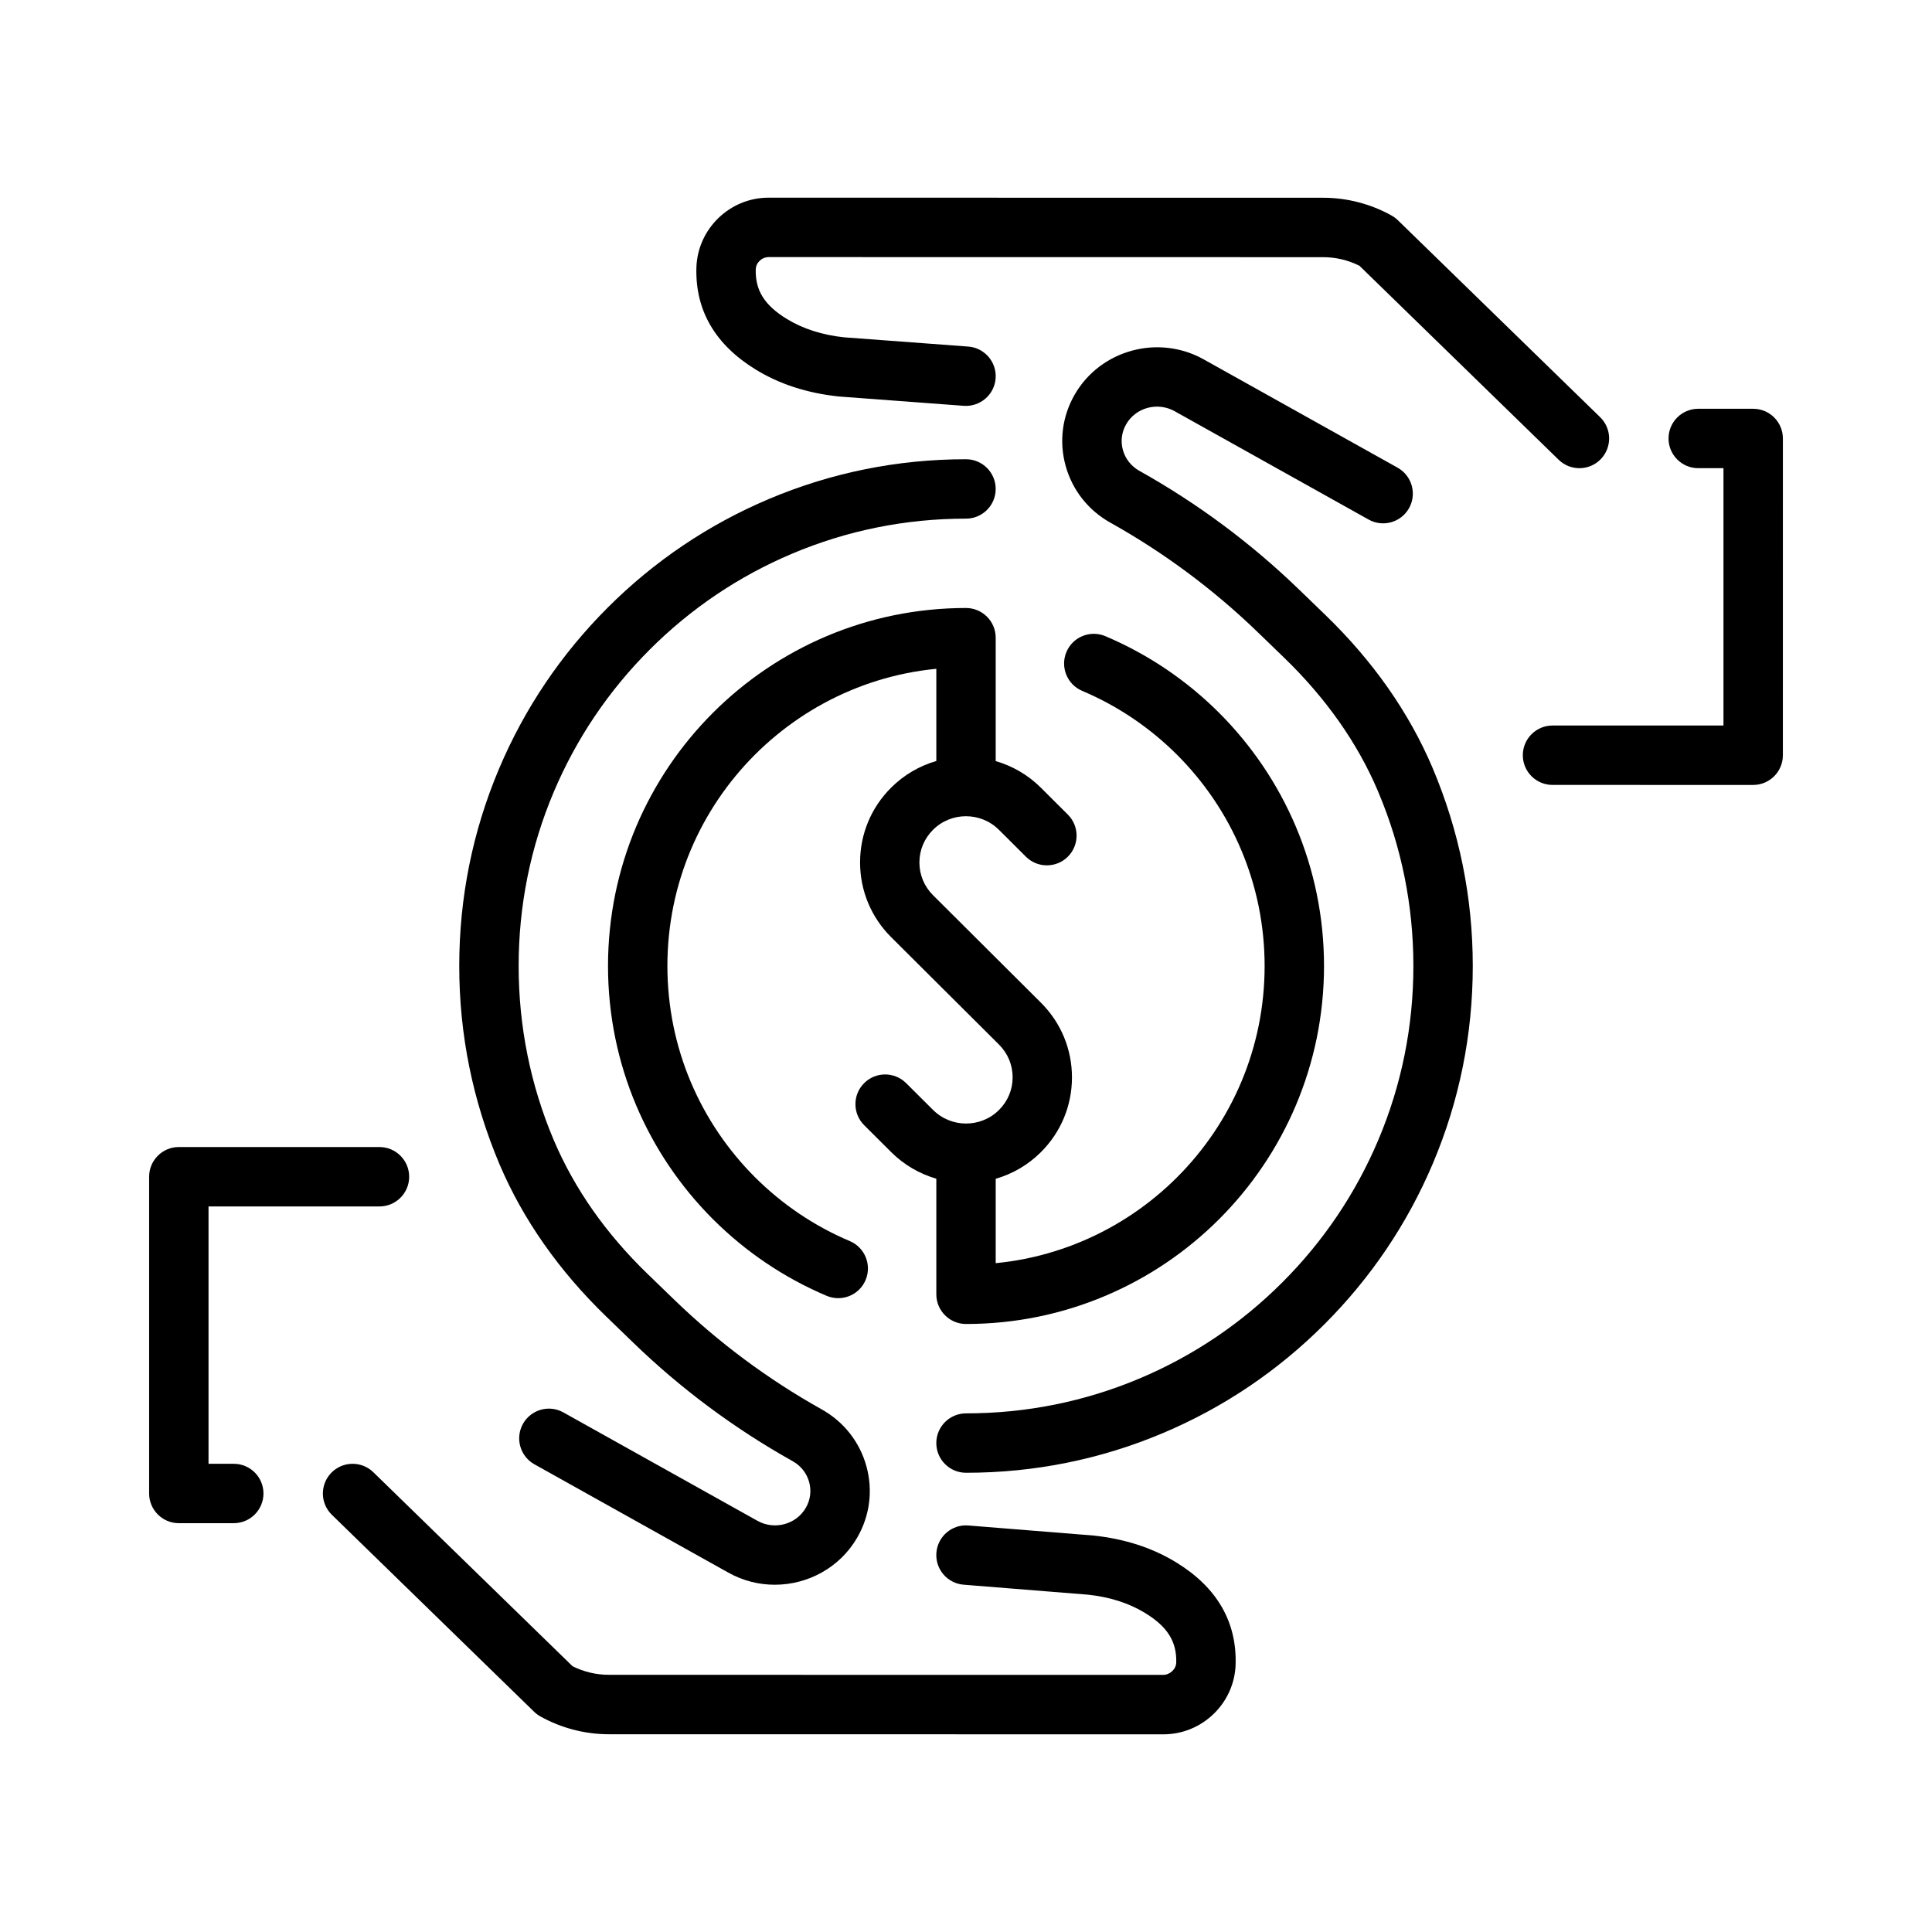
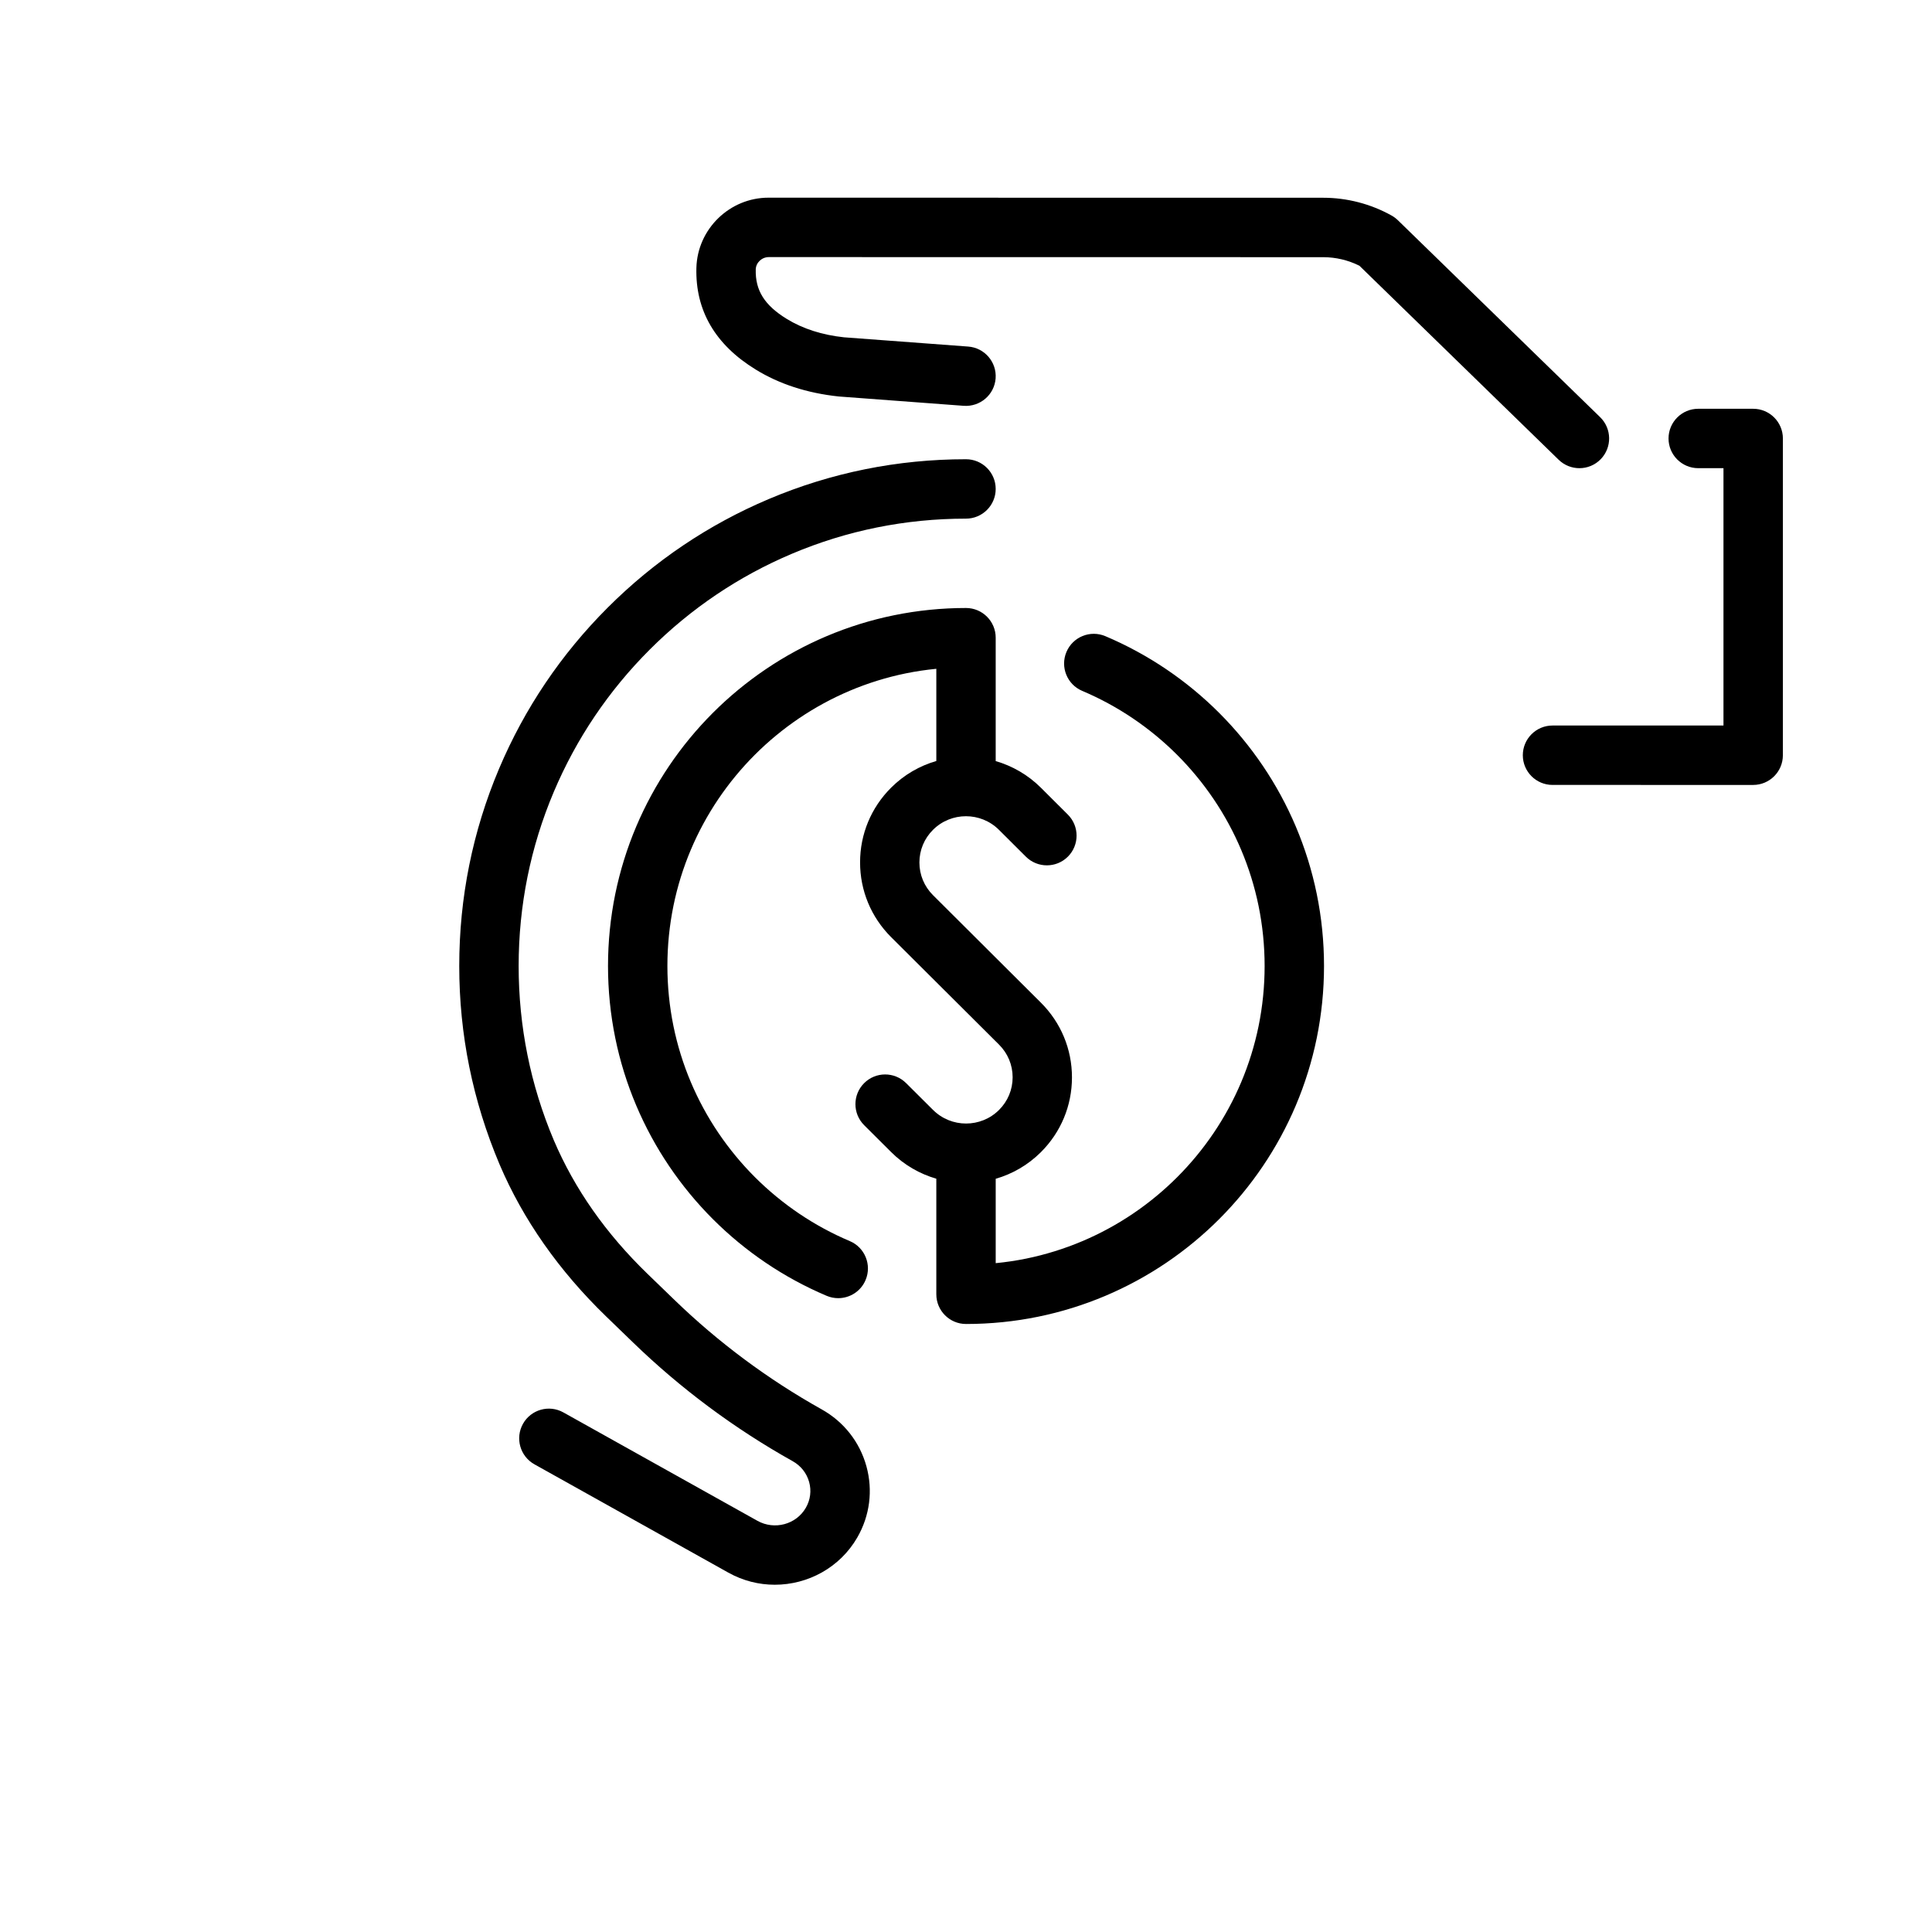
<svg xmlns="http://www.w3.org/2000/svg" fill="#000000" width="800px" height="800px" version="1.1" viewBox="144 144 512 512">
  <g>
-     <path d="m455.74 558.07c-6.273-3.852-13.59-6.246-21.953-7.137l-33.156-2.664c-4.34-0.363-8.133 2.883-8.477 7.215-0.348 4.332 2.883 8.129 7.215 8.477l32.953 2.644c5.812 0.617 10.914 2.258 15.176 4.875 5.902 3.625 8.359 7.547 8.219 13.109-0.043 1.793-1.723 3.285-3.5 3.273l-146.86-0.02c-3.34 0-6.648-0.785-9.625-2.273l-52.797-51.414c-3.117-3.031-8.098-2.969-11.137 0.148-3.035 3.117-2.965 8.102 0.148 11.133l53.605 52.203c0.496 0.48 1.051 0.898 1.652 1.23 5.531 3.09 11.809 4.723 18.148 4.723l146.77 0.02h0.223c10.297 0 18.848-8.305 19.109-18.613 0.293-11.289-4.992-20.352-15.711-26.93z" />
-     <path d="m205.95 531.92h-6.688v-68.199h45.301c4.344 0 7.871-3.527 7.871-7.871s-3.527-7.871-7.871-7.871l-53.172-0.004c-4.344 0-7.871 3.527-7.871 7.871v83.941c0 4.344 3.527 7.871 7.871 7.871h14.559c4.344 0 7.871-3.527 7.871-7.871 0-4.34-3.527-7.867-7.871-7.867z" />
    <path d="m344.26 241.93c6.269 3.852 13.586 6.242 22 7.141l33.152 2.477c4.34 0.297 8.113-2.934 8.438-7.266 0.324-4.336-2.93-8.113-7.266-8.438l-32.906-2.453c-5.816-0.621-10.922-2.262-15.18-4.875-5.902-3.625-8.359-7.547-8.219-13.109 0.043-1.781 1.582-3.273 3.461-3.273h0.039l146.86 0.02c3.34 0 6.648 0.785 9.625 2.273l52.801 51.418c1.531 1.488 3.516 2.231 5.496 2.231 2.051 0 4.098-0.797 5.641-2.379 3.035-3.117 2.969-8.102-0.145-11.137l-53.609-52.199c-0.492-0.48-1.051-0.895-1.648-1.23-5.527-3.09-11.805-4.723-18.148-4.723l-146.77-0.02h-0.223c-10.297 0-18.844 8.305-19.109 18.613-0.297 11.285 4.988 20.348 15.711 26.93z" />
    <path d="m608.61 252.33h-14.559c-4.344 0-7.871 3.527-7.871 7.871s3.527 7.871 7.871 7.871h6.688v68.199h-45.305c-4.344 0-7.871 3.527-7.871 7.871s3.527 7.871 7.871 7.871l53.176 0.004c4.344 0 7.871-3.527 7.871-7.871l0.004-83.945c0-4.344-3.523-7.871-7.875-7.871z" />
-     <path d="m495.26 307-7.023-6.789c-12.672-12.254-26.895-22.828-42.289-31.434-2.172-1.215-3.727-3.184-4.375-5.539-0.637-2.305-0.328-4.727 0.875-6.812 2.551-4.43 8.316-5.981 12.844-3.453l51.414 28.719c3.789 2.121 8.594 0.758 10.711-3.035 2.117-3.793 0.758-8.594-3.035-10.711l-51.414-28.719c-12.008-6.703-27.336-2.516-34.164 9.344-3.316 5.762-4.172 12.457-2.406 18.859 1.777 6.441 5.996 11.805 11.875 15.086 14.203 7.941 27.336 17.703 39.031 29.012l7.023 6.789c11.035 10.672 19.383 22.535 24.754 35.133 0.012 0.031 0.156 0.375 0.168 0.406 6.18 14.613 9.312 30.137 9.312 46.145 0 16.008-3.133 31.531-9.312 46.145-5.977 14.117-14.52 26.797-25.41 37.688-10.891 10.891-23.57 19.438-37.688 25.41-14.613 6.18-30.137 9.312-46.148 9.312-4.344 0-7.871 3.527-7.871 7.871s3.527 7.871 7.871 7.871c18.129 0 35.719-3.551 52.277-10.555 15.992-6.766 30.355-16.449 42.688-28.781 12.332-12.332 22.016-26.691 28.781-42.688 7-16.559 10.551-34.145 10.551-52.27 0-18.121-3.551-35.711-10.695-52.605-6.25-14.668-15.785-28.258-28.344-40.398z" />
    <path d="m304.64 492.88 7.129 6.894c12.668 12.262 26.895 22.84 42.285 31.445 2.176 1.215 3.731 3.184 4.379 5.539 0.637 2.305 0.328 4.727-0.875 6.812-2.551 4.438-8.309 5.988-12.844 3.453l-51.414-28.719c-3.793-2.125-8.594-0.762-10.711 3.035-2.117 3.797-0.758 8.594 3.035 10.715l51.414 28.719c3.883 2.168 8.113 3.199 12.285 3.199 8.746 0 17.258-4.516 21.879-12.543 3.316-5.762 4.172-12.457 2.406-18.859-1.777-6.441-5.996-11.805-11.875-15.086-14.199-7.941-27.328-17.703-39.02-29.016l-7.129-6.894c-10.992-10.641-19.305-22.461-24.832-35.43-6.172-14.613-9.305-30.137-9.305-46.148s3.133-31.535 9.312-46.141c5.977-14.117 14.52-26.797 25.41-37.688s23.57-19.438 37.688-25.41c14.605-6.18 30.129-9.312 46.141-9.312 4.344 0 7.871-3.527 7.871-7.871s-3.527-7.871-7.871-7.871c-18.129 0-35.719 3.551-52.277 10.555-15.992 6.766-30.355 16.449-42.688 28.781s-22.016 26.691-28.781 42.688c-6.996 16.547-10.547 34.141-10.547 52.27s3.551 35.719 10.695 52.605c6.223 14.617 15.73 28.168 28.238 40.277z" />
    <path d="m408.73 363.91 7.144 7.121c1.539 1.531 3.547 2.293 5.559 2.293 2.019 0 4.039-0.77 5.578-2.312 3.066-3.082 3.059-8.066-0.02-11.137l-7.144-7.121c-3.453-3.441-7.59-5.785-11.977-7.059v-32.699c0-4.344-3.527-7.871-7.871-7.871-6.426 0-12.859 0.648-19.109 1.93-6.102 1.246-12.094 3.109-17.816 5.531-5.625 2.379-11.047 5.32-16.117 8.75-5.019 3.391-9.746 7.285-14.035 11.578-4.293 4.293-8.191 9.016-11.578 14.035-3.43 5.074-6.371 10.496-8.75 16.117-2.426 5.727-4.281 11.723-5.535 17.82-1.277 6.25-1.93 12.684-1.93 19.109 0 6.43 0.648 12.863 1.93 19.113 1.246 6.102 3.109 12.094 5.531 17.816 2.379 5.625 5.32 11.047 8.75 16.121 3.394 5.023 7.289 9.746 11.578 14.035 4.293 4.293 9.016 8.191 14.035 11.578 5.074 3.43 10.496 6.371 16.121 8.75 1 0.422 2.039 0.621 3.062 0.621 3.07 0 5.988-1.801 7.254-4.809 1.691-4.004-0.18-8.625-4.184-10.316-4.684-1.98-9.207-4.434-13.441-7.293-4.188-2.828-8.129-6.082-11.719-9.668-3.582-3.582-6.832-7.527-9.668-11.719-2.863-4.231-5.312-8.754-7.297-13.441-2.019-4.766-3.566-9.762-4.606-14.844-1.066-5.215-1.609-10.582-1.609-15.957 0-5.371 0.543-10.742 1.609-15.957 1.039-5.082 2.59-10.078 4.609-14.844 1.98-4.684 4.434-9.207 7.293-13.441 2.828-4.188 6.082-8.129 9.668-11.719 3.586-3.586 7.531-6.836 11.719-9.668 4.231-2.863 8.754-5.312 13.441-7.297 4.766-2.019 9.762-3.566 14.844-4.606 2.66-0.543 5.359-0.945 8.086-1.211v24.434c-4.387 1.27-8.52 3.617-11.973 7.059-5.309 5.289-8.234 12.328-8.234 19.812s2.926 14.52 8.234 19.812l14.293 14.238c0.004 0.004 0.008 0.004 0.012 0.008l14.285 14.23c2.32 2.312 3.606 5.387 3.606 8.66 0 3.269-1.277 6.344-3.606 8.66-4.82 4.797-12.66 4.793-17.473 0-0.004-0.004-0.008-0.004-0.012-0.008l-7.141-7.109c-3.082-3.066-8.066-3.062-11.133 0.023-3.07 3.078-3.059 8.066 0.023 11.133l7.137 7.109c0.004 0.004 0.004 0.008 0.008 0.012 3.453 3.441 7.59 5.785 11.973 7.059v30.629c0 4.344 3.527 7.871 7.871 7.871 6.43 0 12.863-0.648 19.113-1.93 6.09-1.246 12.086-3.109 17.816-5.531 5.625-2.379 11.047-5.32 16.121-8.75 5.023-3.394 9.746-7.289 14.035-11.578 4.289-4.289 8.188-9.012 11.578-14.035 3.43-5.074 6.371-10.496 8.75-16.121 2.426-5.734 4.281-11.73 5.531-17.816 1.277-6.25 1.93-12.684 1.93-19.113 0-6.426-0.648-12.859-1.93-19.109-1.246-6.09-3.109-12.086-5.531-17.816-2.379-5.625-5.32-11.047-8.75-16.117-3.391-5.019-7.285-9.746-11.578-14.035-4.289-4.289-9.012-8.188-14.035-11.578-5.074-3.43-10.496-6.371-16.121-8.75-4.012-1.695-8.625 0.18-10.316 4.184-1.691 4.004 0.18 8.625 4.184 10.316 4.684 1.98 9.207 4.434 13.438 7.293 4.191 2.832 8.137 6.086 11.719 9.668 3.586 3.586 6.836 7.531 9.668 11.719 2.863 4.231 5.312 8.754 7.293 13.438 2.019 4.777 3.57 9.77 4.609 14.844 1.066 5.215 1.609 10.582 1.609 15.957 0 5.371-0.543 10.742-1.609 15.957-1.039 5.074-2.59 10.066-4.609 14.844-1.98 4.684-4.434 9.207-7.293 13.438-2.832 4.191-6.086 8.137-9.668 11.719-3.582 3.582-7.527 6.832-11.719 9.668-4.231 2.863-8.754 5.312-13.438 7.293-4.777 2.019-9.77 3.57-14.844 4.609-2.66 0.543-5.363 0.945-8.086 1.211v-22.359c4.387-1.27 8.527-3.617 11.977-7.059 5.309-5.289 8.234-12.328 8.234-19.812s-2.926-14.52-8.238-19.812l-14.285-14.227c-0.004-0.004-0.004-0.008-0.008-0.012l-14.293-14.238c-2.32-2.312-3.606-5.387-3.606-8.66 0-3.269 1.277-6.344 3.606-8.66 4.812-4.805 12.652-4.801 17.469 0z" />
  </g>
</svg>